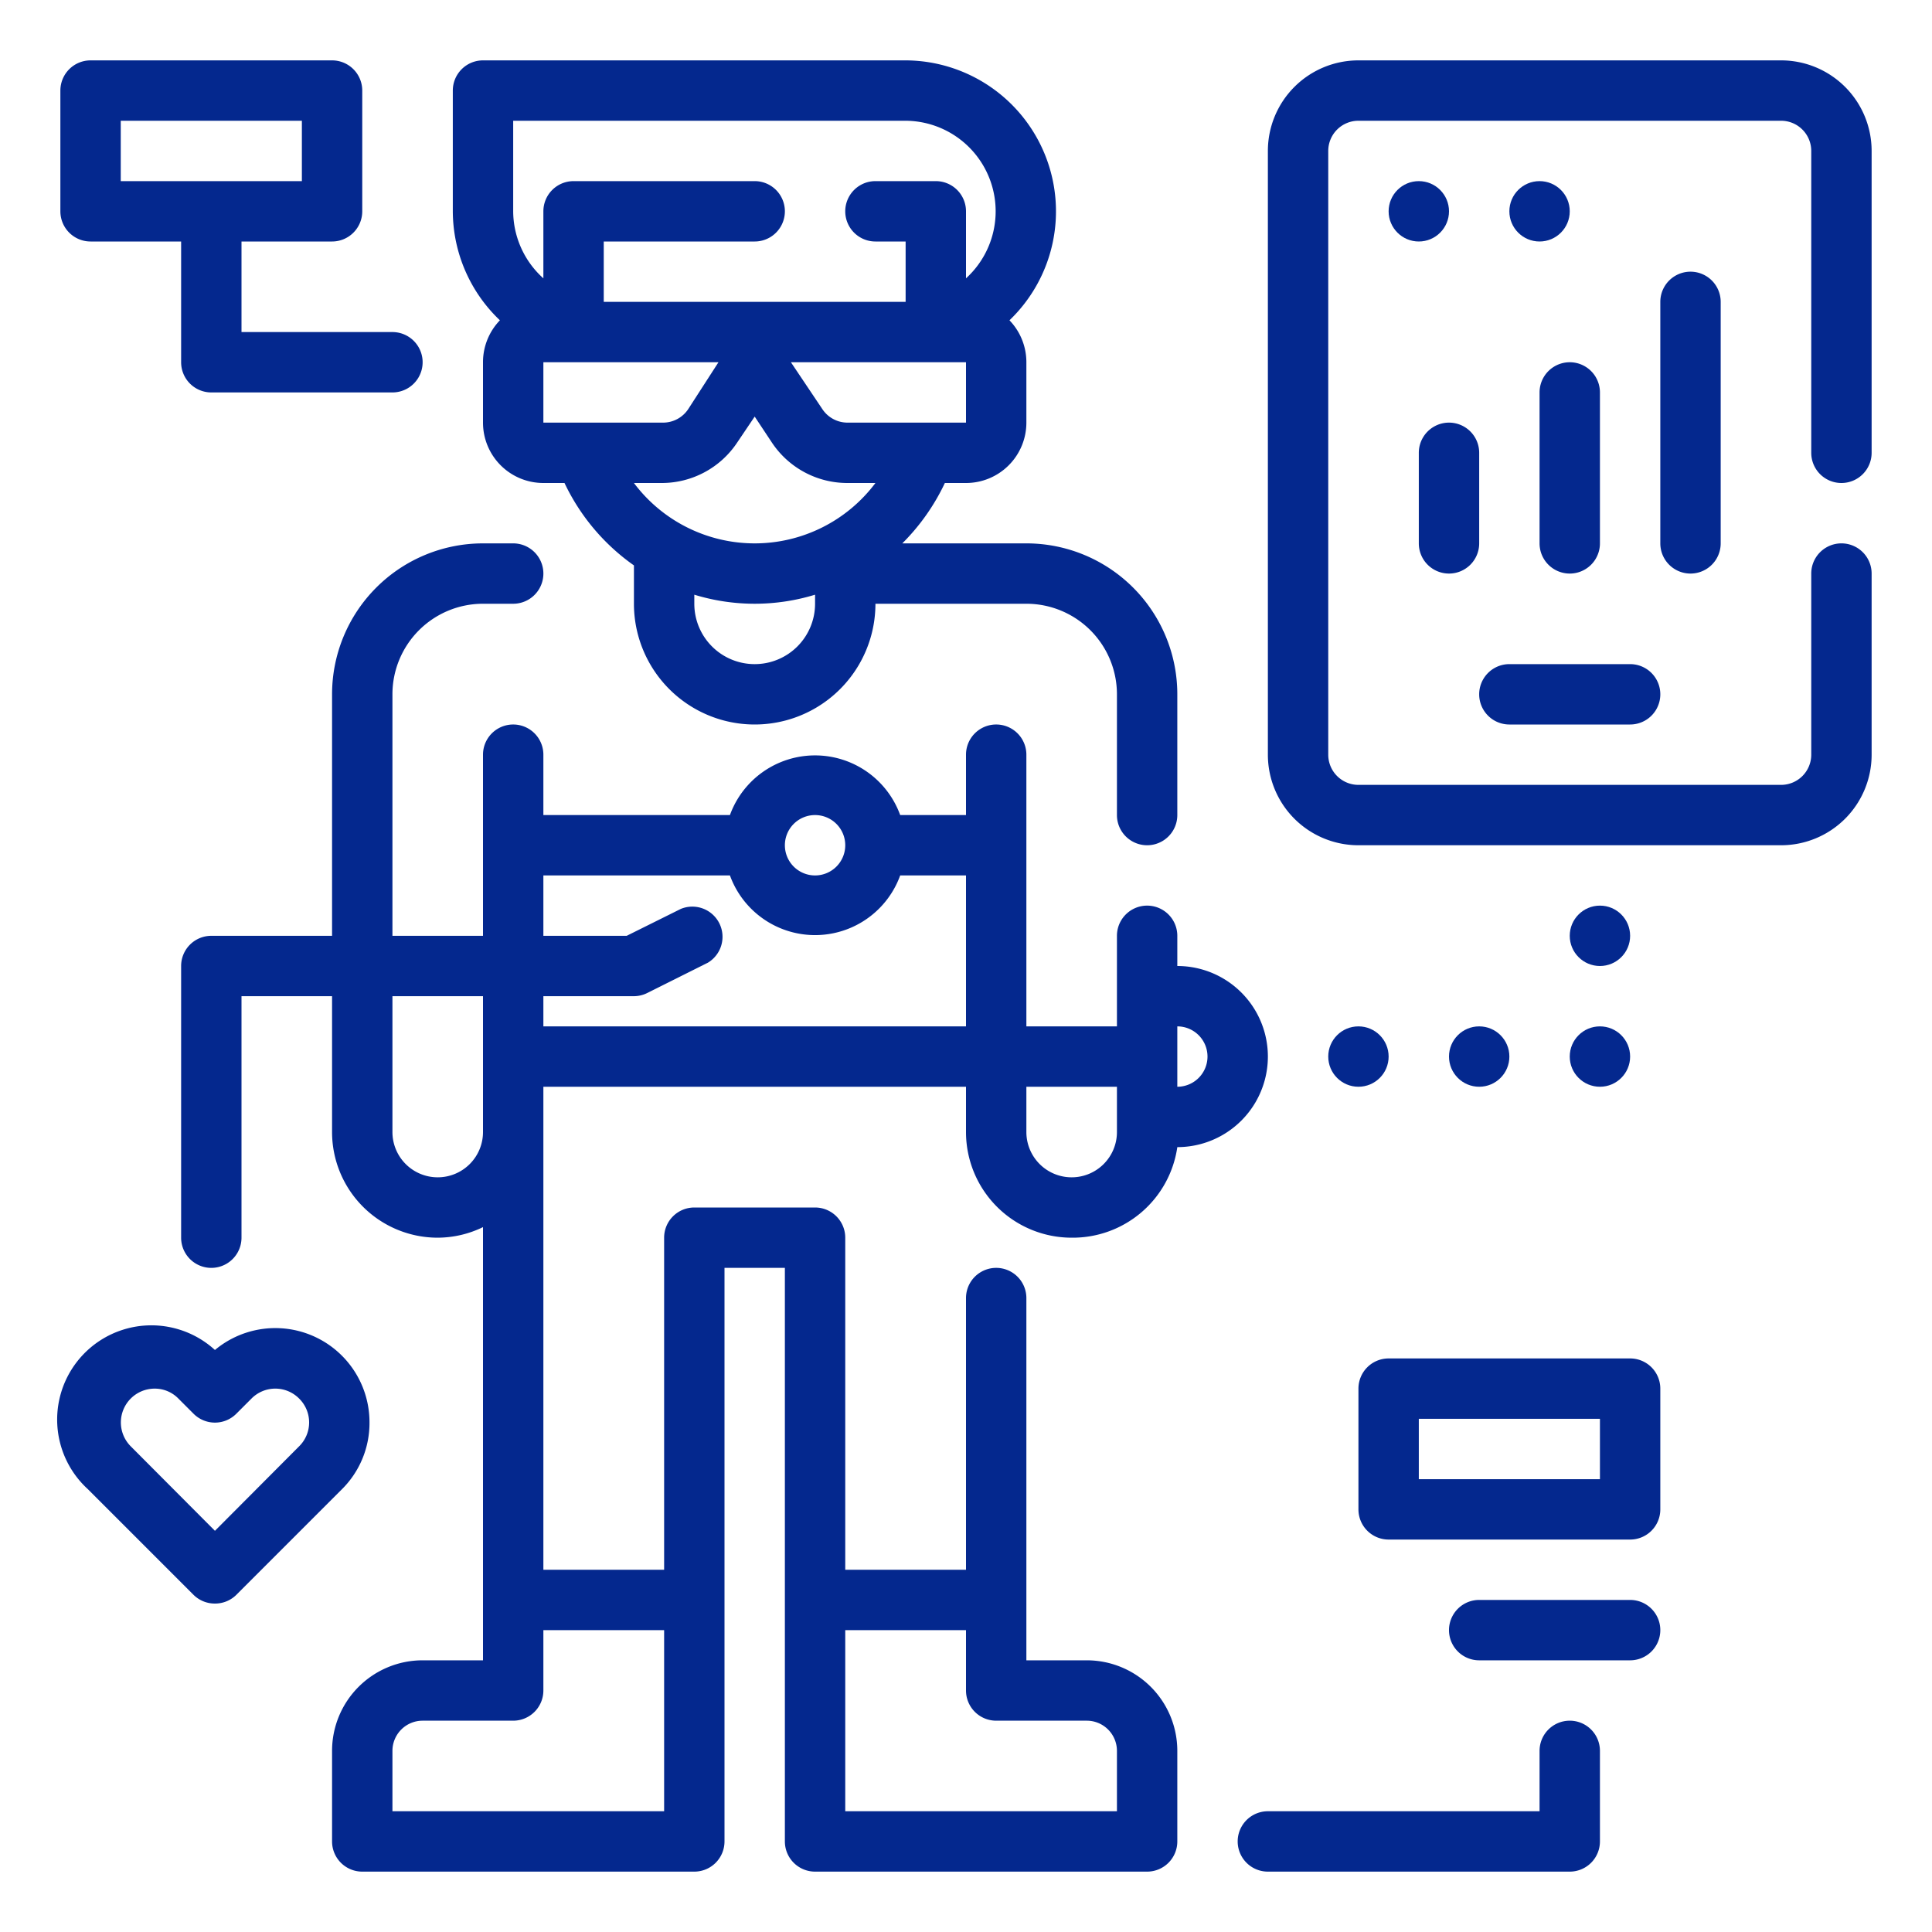
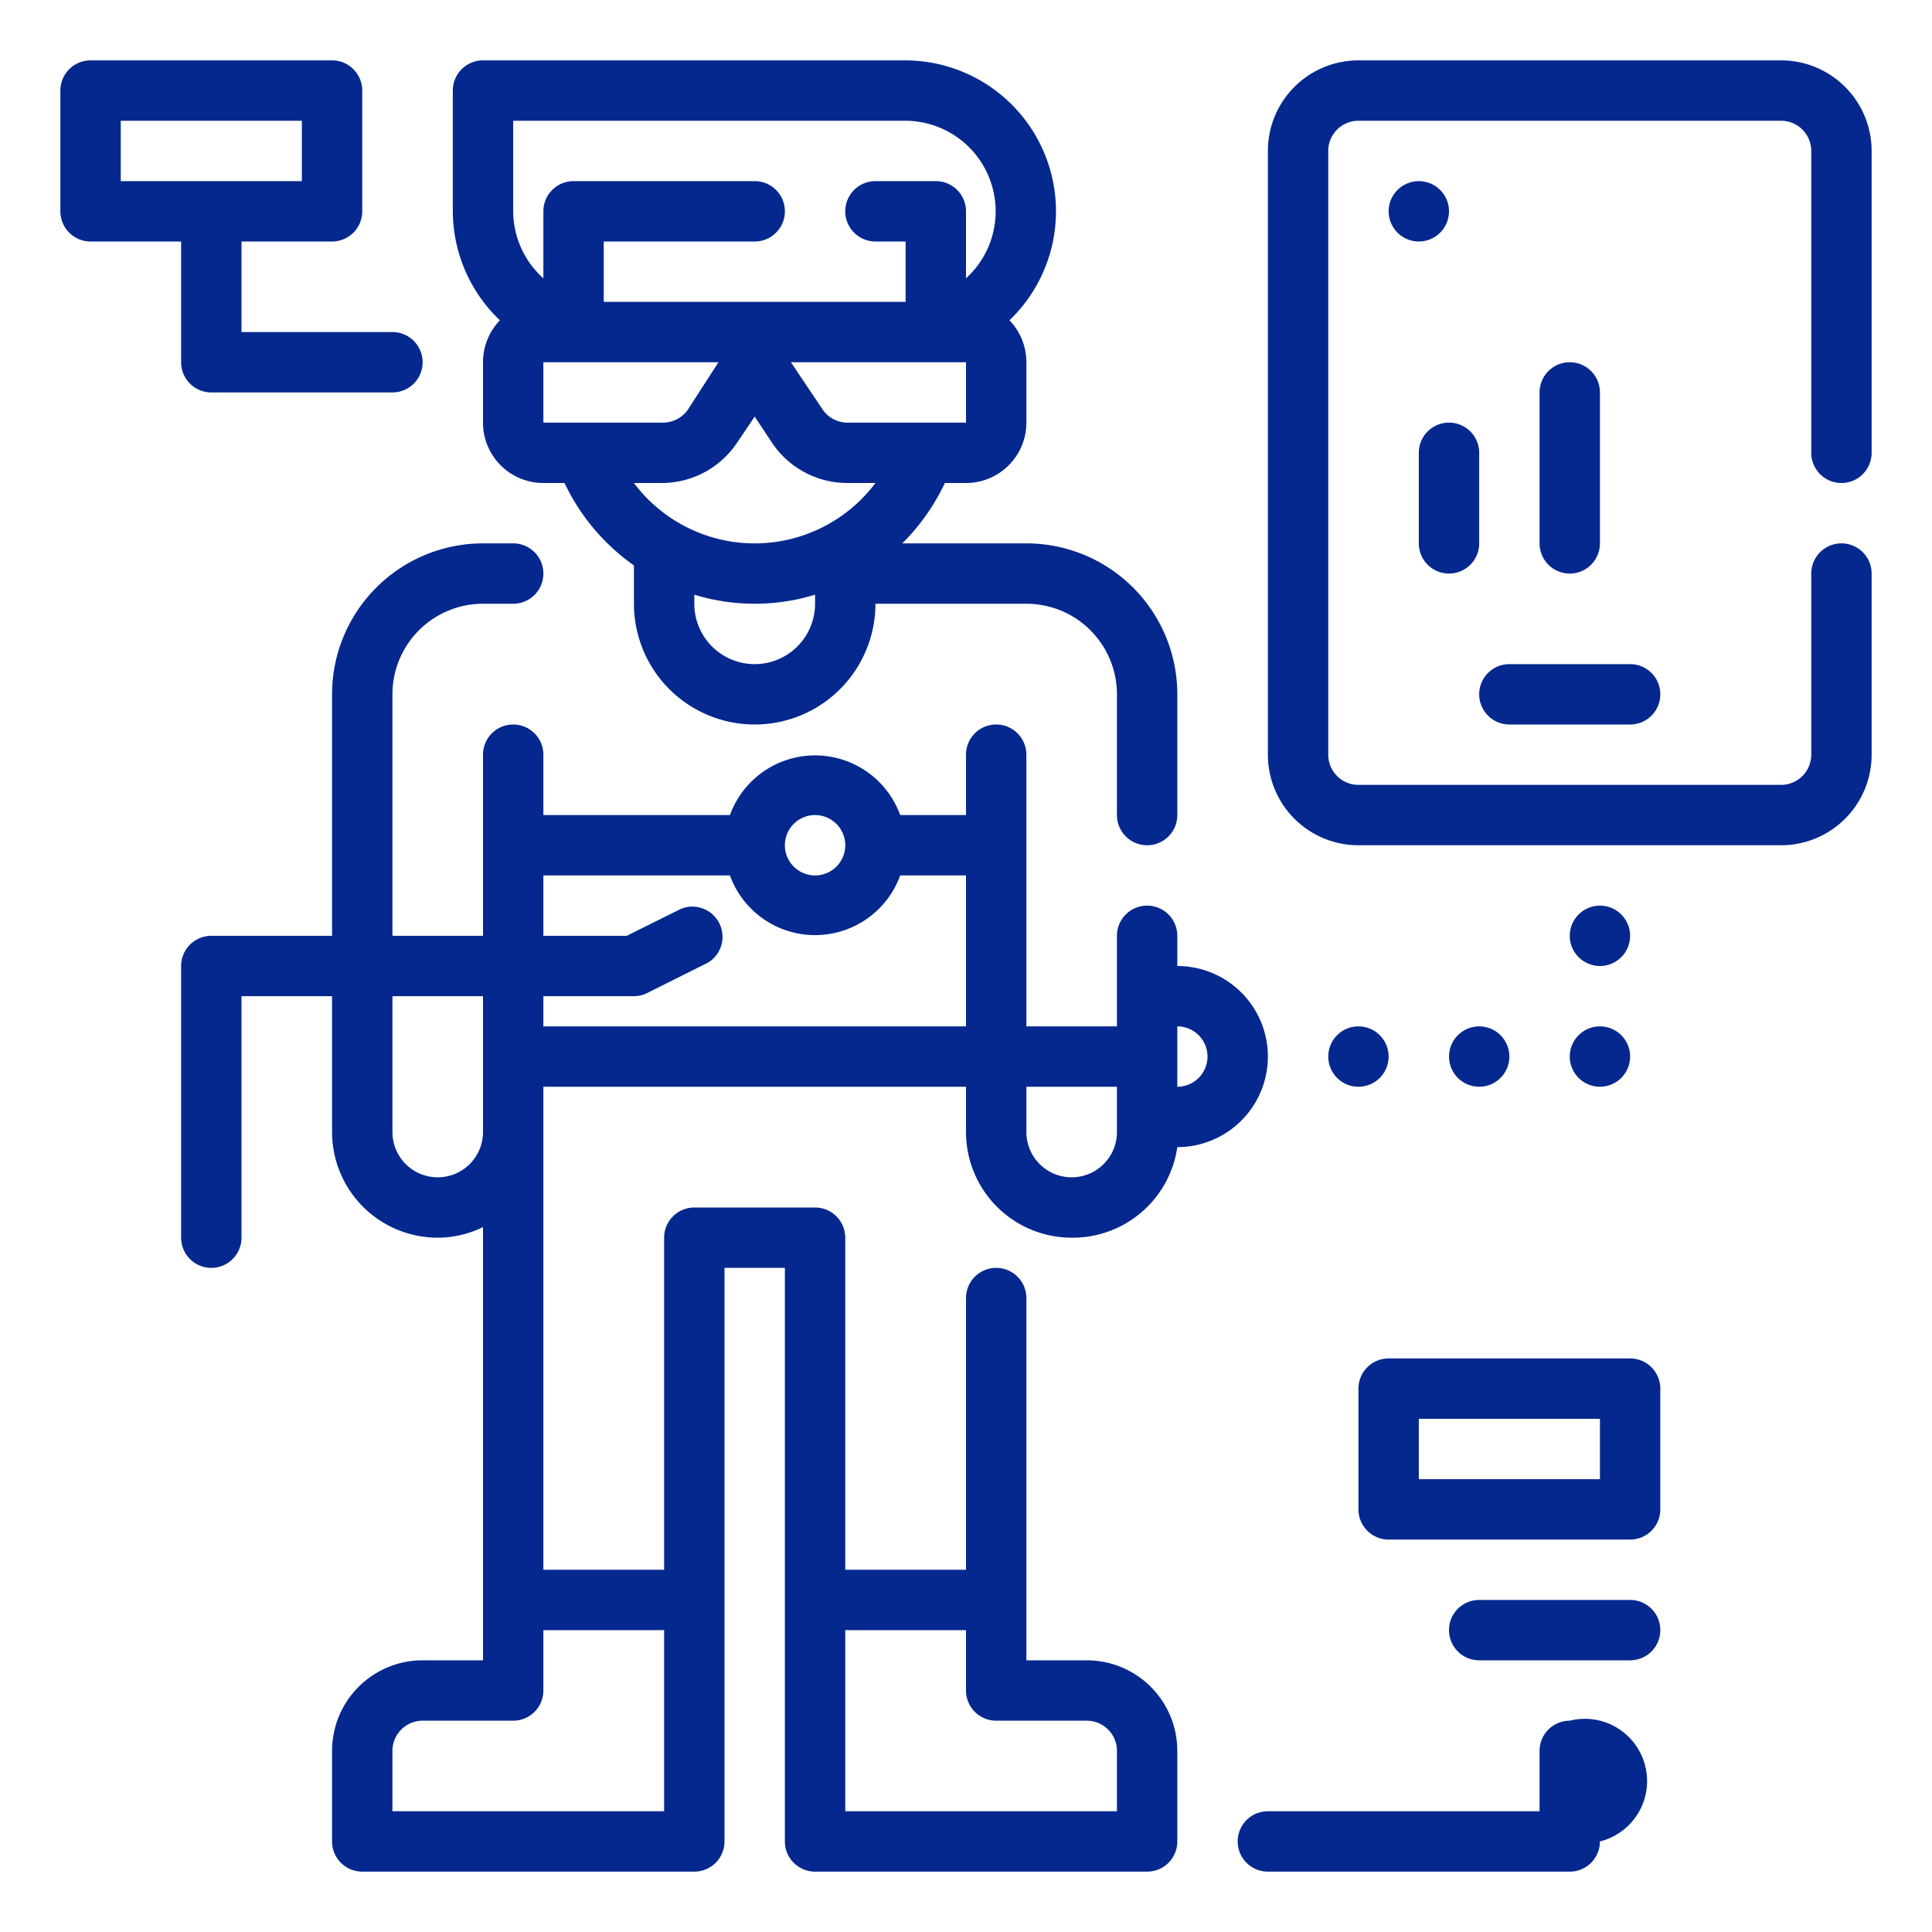
<svg xmlns="http://www.w3.org/2000/svg" viewBox="0 0 64 64" width="512px" height="512px">
  <g>
    <g id="Outline">
      <g>
        <path d="M16,12v2a2,2,0,0,0,2,2h.7A7,7,0,0,0,21,18.73V20a4,4,0,0,0,8,0h5a3,3,0,0,1,3,3v4a1,1,0,0,0,2,0V23a5,5,0,0,0-5-5H29.89a7.09,7.09,0,0,0,1.41-2H32a2,2,0,0,0,2-2V12a2,2,0,0,0-.56-1.39A5,5,0,0,0,30,2H16a1,1,0,0,0-1,1V7a5,5,0,0,0,1.56,3.61A2,2,0,0,0,16,12Zm2,0h5.8l-1,1.55a1,1,0,0,1-.83.45H18Zm7,10a2,2,0,0,1-2-2v-.3a6.82,6.82,0,0,0,4,0V20A2,2,0,0,1,25,22Zm0-4a5,5,0,0,1-4-2h.92a3,3,0,0,0,2.5-1.34L25,13.8l.57.86A3,3,0,0,0,28.07,16H29A5,5,0,0,1,25,18Zm7-4H28.07a1,1,0,0,1-.83-.45L26.2,12H32ZM17,4H30a3,3,0,0,1,2,5.22V7a1,1,0,0,0-1-1H29a1,1,0,0,0,0,2h1v2H20V8h5a1,1,0,0,0,0-2H19a1,1,0,0,0-1,1V9.22A3,3,0,0,1,17,7Z" data-original="#000000" class="active-path" data-old_color="#000000" fill="#04288E" />
        <path d="M35.5,41A3.5,3.5,0,0,0,39,38h0a3,3,0,0,0,0-6V31a1,1,0,0,0-2,0v3H34V25a1,1,0,0,0-2,0v2H29.82a3,3,0,0,0-5.64,0H18V25a1,1,0,0,0-2,0v6H13V23a3,3,0,0,1,3-3h1a1,1,0,0,0,0-2H16a5,5,0,0,0-5,5v8H7a1,1,0,0,0-1,1v9a1,1,0,0,0,2,0V33h3v4.5A3.5,3.5,0,0,0,14.5,41a3.45,3.45,0,0,0,1.5-.35V55H14a3,3,0,0,0-3,3v3a1,1,0,0,0,1,1H23a1,1,0,0,0,1-1V42h2V61a1,1,0,0,0,1,1H38a1,1,0,0,0,1-1V58a3,3,0,0,0-3-3H34V43a1,1,0,0,0-2,0v9H28V41a1,1,0,0,0-1-1H23a1,1,0,0,0-1,1V52H18V36H32v1.5A3.5,3.5,0,0,0,35.5,41ZM32,54v2a1,1,0,0,0,1,1h3a1,1,0,0,1,1,1v2H28V54Zm8-19a1,1,0,0,1-1,1V34A1,1,0,0,1,40,35Zm-3,1v1.5a1.5,1.5,0,0,1-3,0V36ZM27,27a1,1,0,1,1-1,1A1,1,0,0,1,27,27ZM14.5,39A1.5,1.5,0,0,1,13,37.5V33h3v4.5A1.5,1.5,0,0,1,14.5,39ZM22,54v6H13V58a1,1,0,0,1,1-1h3a1,1,0,0,0,1-1V54ZM18,34V33h3a1,1,0,0,0,.45-.11l2-1a1,1,0,0,0-.9-1.78L20.76,31H18V29h6.18a3,3,0,0,0,5.64,0H32v5Z" data-original="#000000" class="active-path" data-old_color="#000000" fill="#04288E" />
        <path d="M3,8H6v4a1,1,0,0,0,1,1h6a1,1,0,0,0,0-2H8V8h3a1,1,0,0,0,1-1V3a1,1,0,0,0-1-1H3A1,1,0,0,0,2,3V7A1,1,0,0,0,3,8ZM4,4h6V6H4Z" data-original="#000000" class="active-path" data-old_color="#000000" fill="#04288E" />
        <path d="M54,45H46a1,1,0,0,0-1,1v4a1,1,0,0,0,1,1h8a1,1,0,0,0,1-1V46A1,1,0,0,0,54,45Zm-1,4H47V47h6Z" data-original="#000000" class="active-path" data-old_color="#000000" fill="#04288E" />
        <path d="M54,53H49a1,1,0,0,0,0,2h5a1,1,0,0,0,0-2Z" data-original="#000000" class="active-path" data-old_color="#000000" fill="#04288E" />
-         <path d="M52,57a1,1,0,0,0-1,1v2H42a1,1,0,0,0,0,2H52a1,1,0,0,0,1-1V58A1,1,0,0,0,52,57Z" data-original="#000000" class="active-path" data-old_color="#000000" fill="#04288E" />
+         <path d="M52,57a1,1,0,0,0-1,1v2H42a1,1,0,0,0,0,2H52a1,1,0,0,0,1-1A1,1,0,0,0,52,57Z" data-original="#000000" class="active-path" data-old_color="#000000" fill="#04288E" />
        <path d="M61,16a1,1,0,0,0,1-1V5a3,3,0,0,0-3-3H45a3,3,0,0,0-3,3V25a3,3,0,0,0,3,3H59a3,3,0,0,0,3-3V19a1,1,0,0,0-2,0v6a1,1,0,0,1-1,1H45a1,1,0,0,1-1-1V5a1,1,0,0,1,1-1H59a1,1,0,0,1,1,1V15A1,1,0,0,0,61,16Z" data-original="#000000" class="active-path" data-old_color="#000000" fill="#04288E" />
        <path d="M50,24h4a1,1,0,0,0,0-2H50a1,1,0,0,0,0,2Z" data-original="#000000" class="active-path" data-old_color="#000000" fill="#04288E" />
        <circle cx="47" cy="7" r="1" data-original="#000000" class="active-path" data-old_color="#000000" fill="#04288E" />
-         <circle cx="51" cy="7" r="1" data-original="#000000" class="active-path" data-old_color="#000000" fill="#04288E" />
        <path d="M48,19a1,1,0,0,0,1-1V15a1,1,0,0,0-2,0v3A1,1,0,0,0,48,19Z" data-original="#000000" class="active-path" data-old_color="#000000" fill="#04288E" />
        <path d="M51,13v5a1,1,0,0,0,2,0V13a1,1,0,0,0-2,0Z" data-original="#000000" class="active-path" data-old_color="#000000" fill="#04288E" />
-         <path d="M55,10v8a1,1,0,0,0,2,0V10a1,1,0,0,0-2,0Z" data-original="#000000" class="active-path" data-old_color="#000000" fill="#04288E" />
        <circle cx="53" cy="31" r="1" data-original="#000000" class="active-path" data-old_color="#000000" fill="#04288E" />
        <circle cx="49" cy="35" r="1" data-original="#000000" class="active-path" data-old_color="#000000" fill="#04288E" />
        <circle cx="53" cy="35" r="1" data-original="#000000" class="active-path" data-old_color="#000000" fill="#04288E" />
        <circle cx="45" cy="35" r="1" data-original="#000000" class="active-path" data-old_color="#000000" fill="#04288E" />
-         <path d="M12.24,47.12a3.12,3.12,0,0,0-5.12-2.4,3.12,3.12,0,0,0-4.21,4.61l3.5,3.5a1,1,0,0,0,.71.29,1,1,0,0,0,.71-.29l3.5-3.5A3.09,3.09,0,0,0,12.24,47.12Zm-2.33.79-2.79,2.8-2.79-2.8A1.12,1.12,0,0,1,5.12,46a1.09,1.09,0,0,1,.79.33l.5.5a1,1,0,0,0,1.42,0l.5-.5a1.11,1.11,0,0,1,1.58,0,1.11,1.11,0,0,1,0,1.58Z" data-original="#000000" class="active-path" data-old_color="#000000" fill="#04288E" />
      </g>
    </g>
  </g>
</svg>